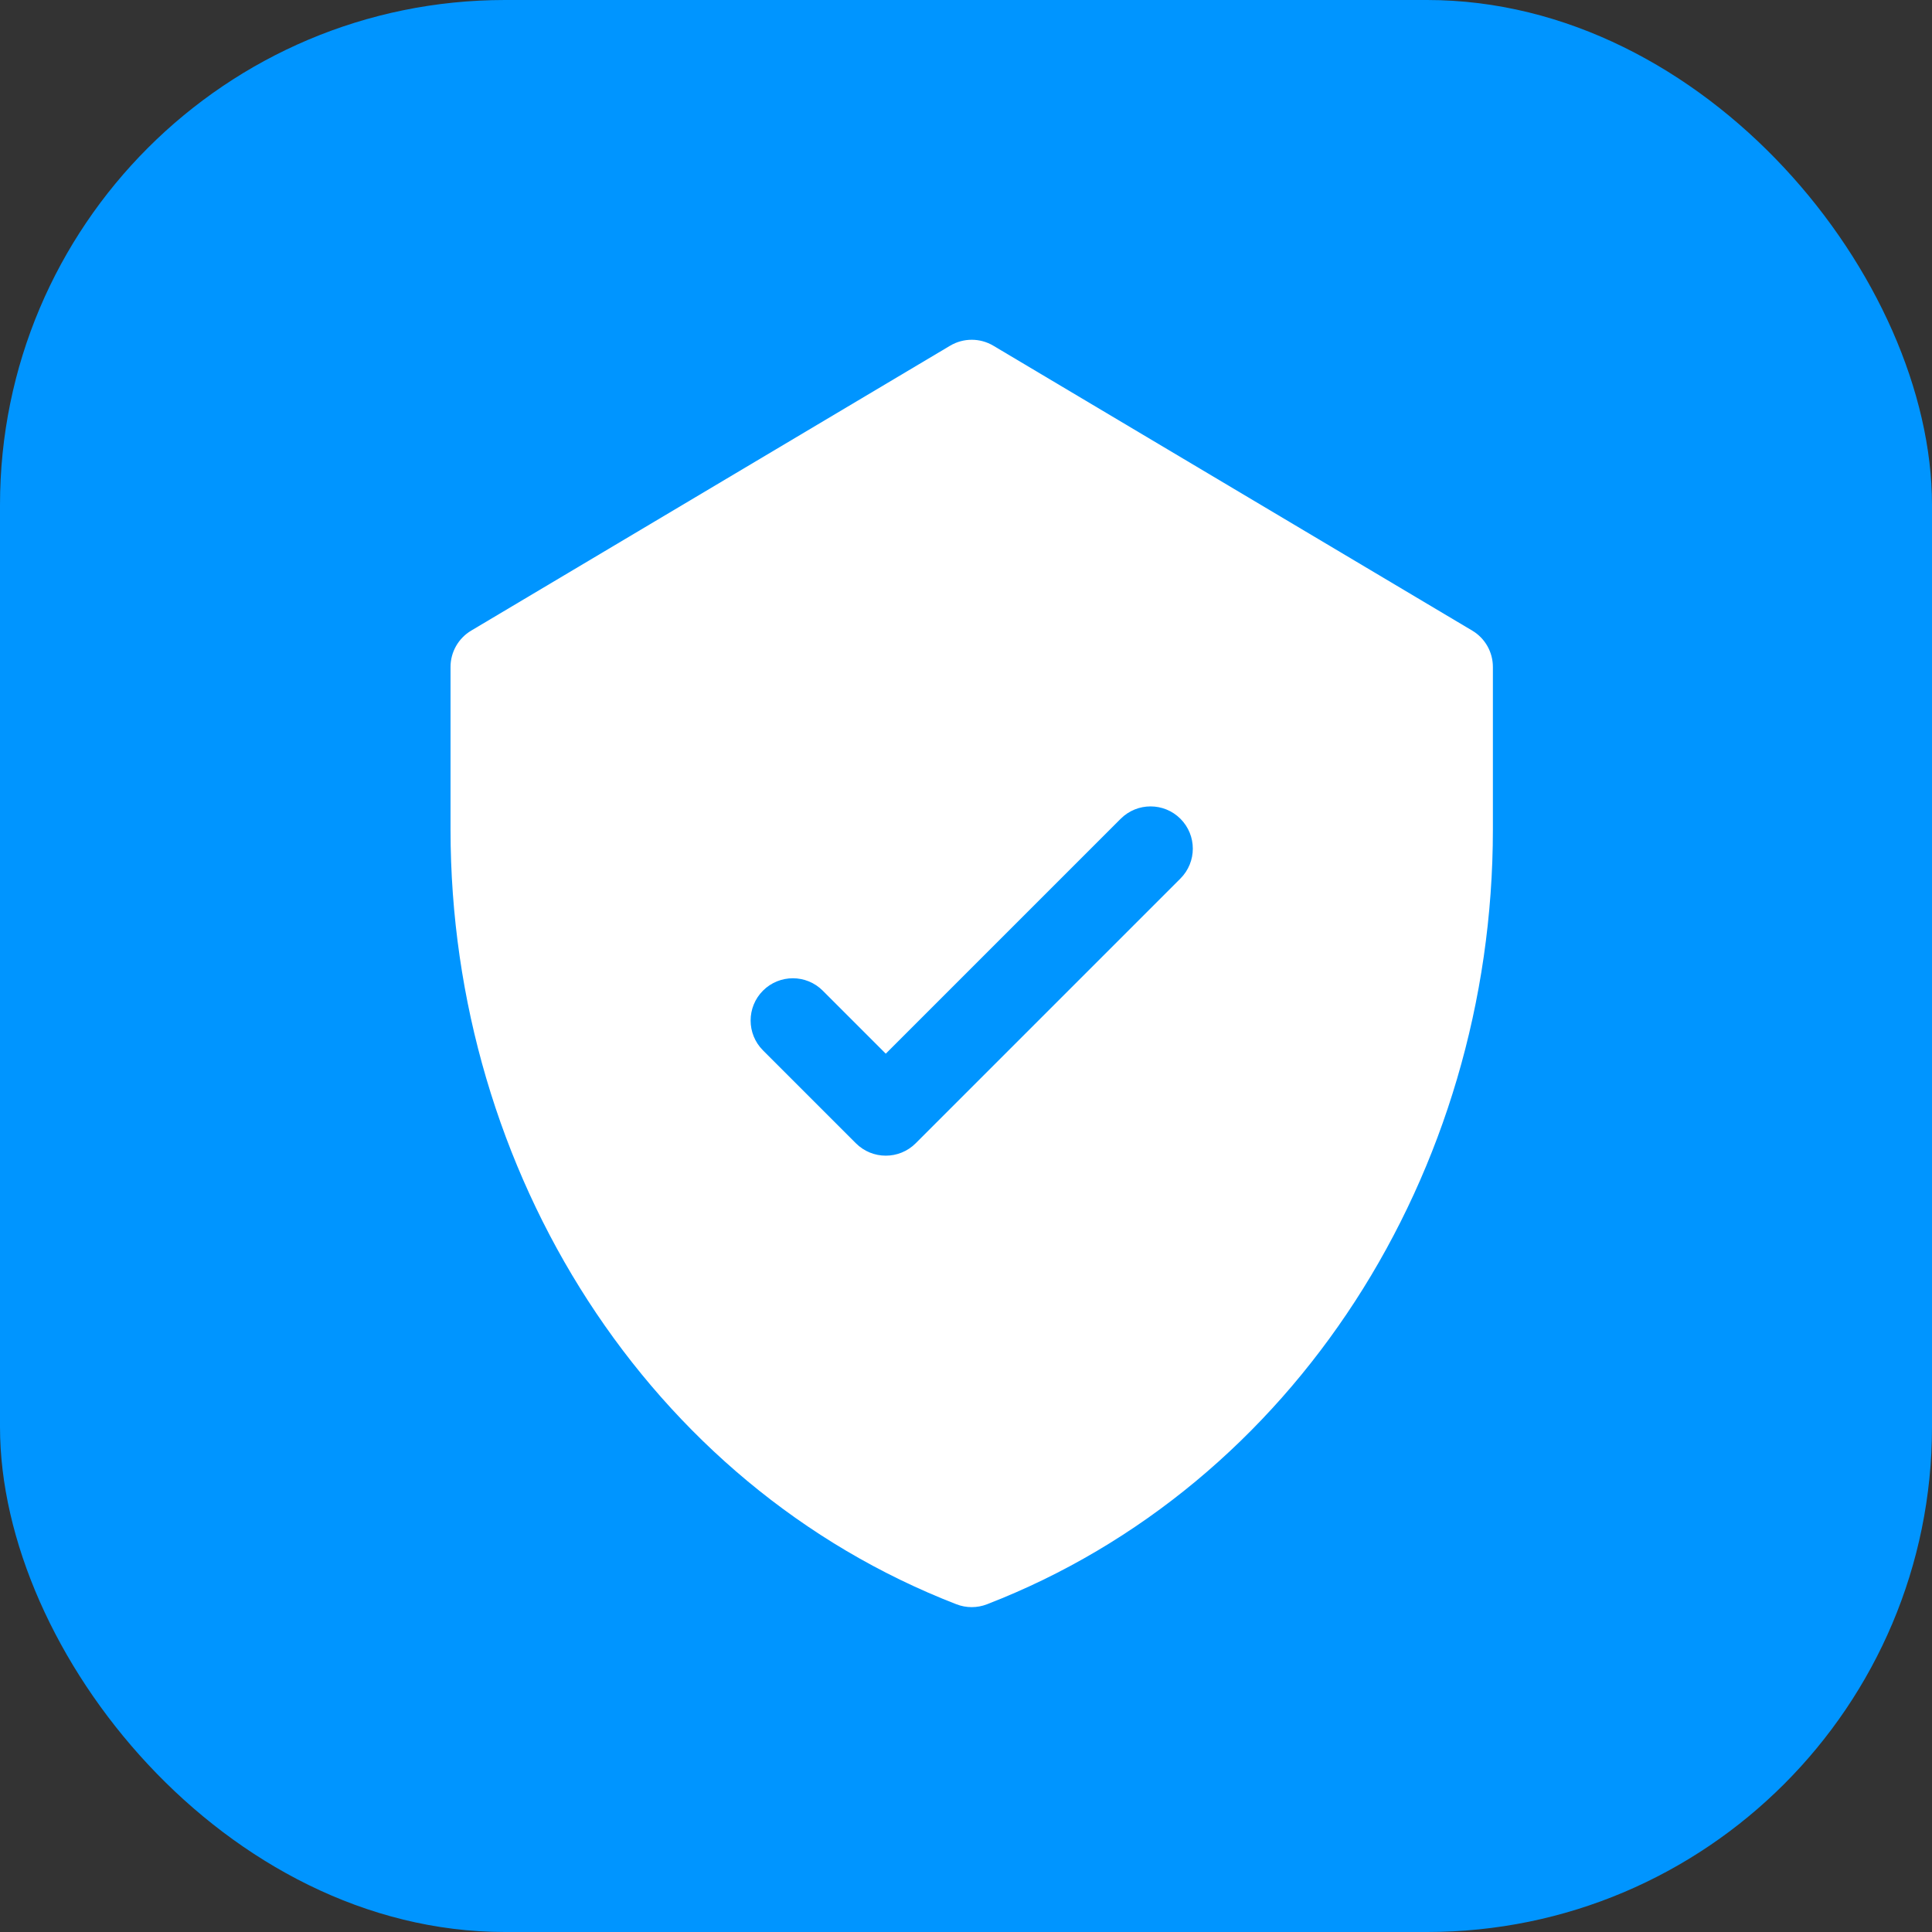
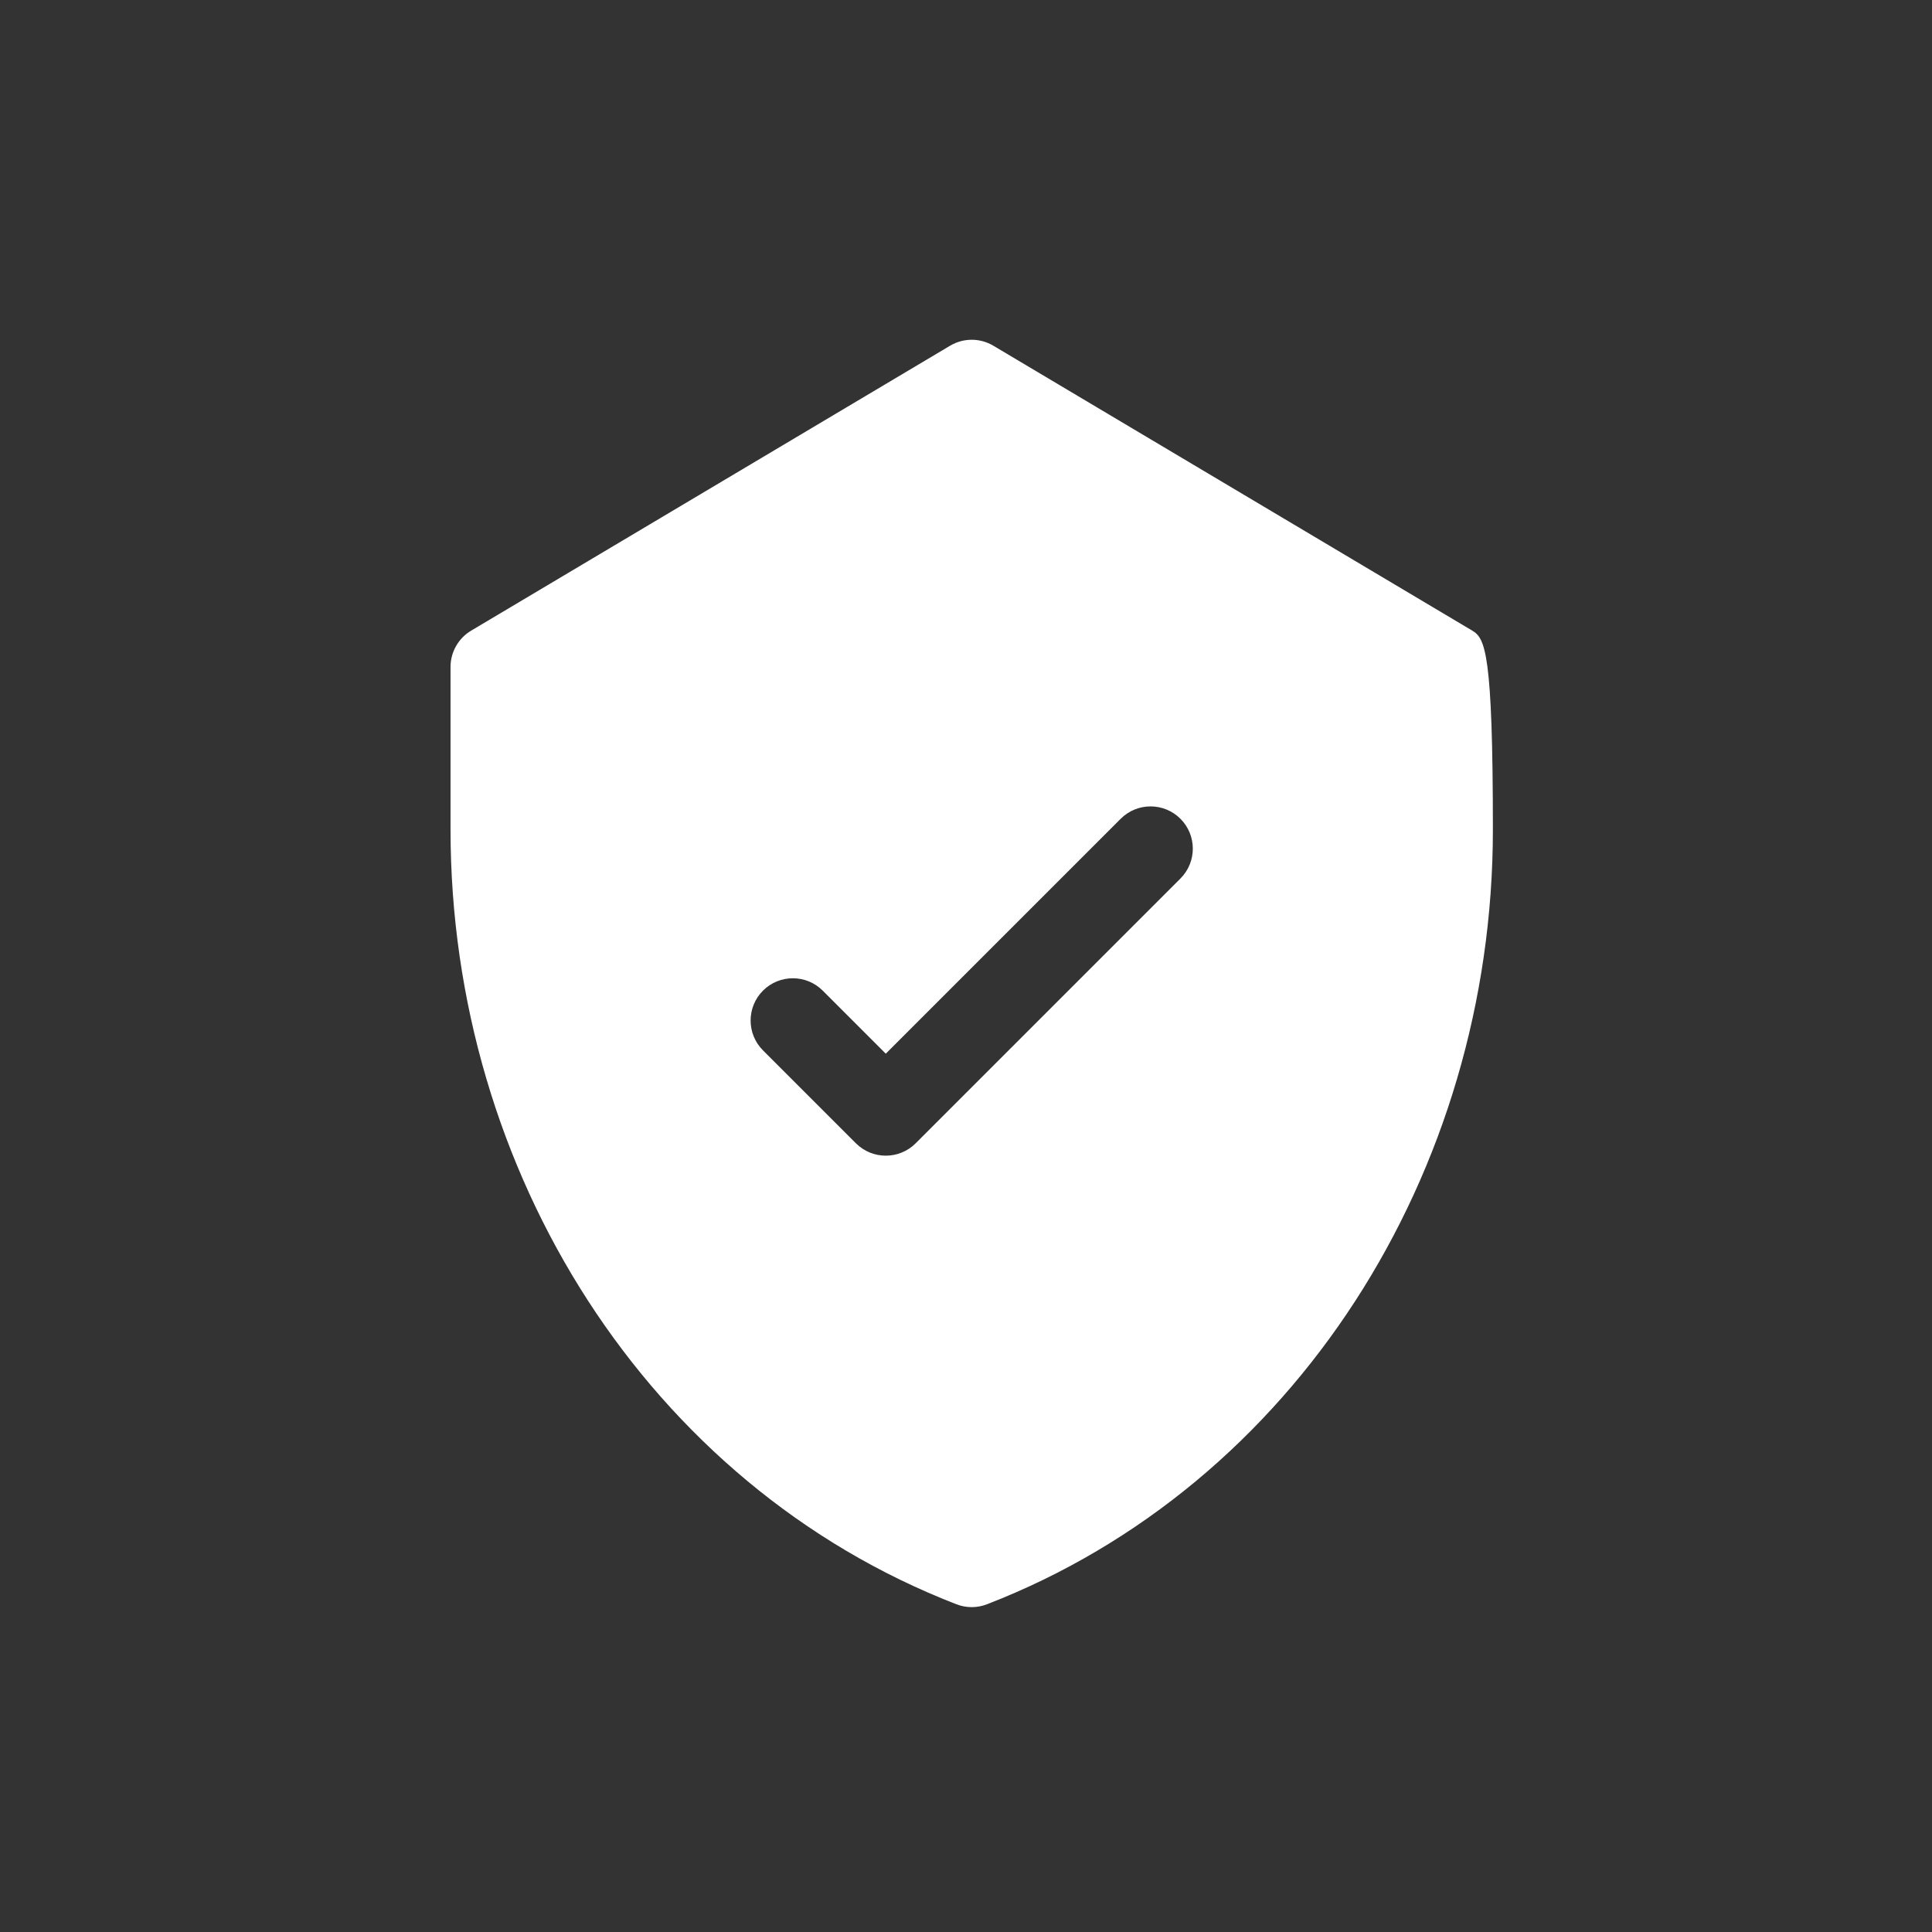
<svg xmlns="http://www.w3.org/2000/svg" width="88" height="88" viewBox="0 0 88 88" fill="none">
  <rect x="0" y="0" width="88" height="88" fill="#333333" stroke="none" />
-   <rect width="88" height="88" rx="23" fill="#0095FF" />
-   <path d="M67.059 28.724L45.244 15.746C44.638 15.386 43.883 15.386 43.277 15.746L21.462 28.724C20.879 29.071 20.521 29.7 20.521 30.378V37.786C20.521 53.39 29.537 67.642 43.566 73.073C44.012 73.246 44.508 73.246 44.955 73.073C58.95 67.655 67.999 53.434 67.999 37.786V30.378C67.999 29.7 67.642 29.071 67.059 28.724ZM53.767 40.016L41.707 52.076C40.956 52.827 39.737 52.827 38.986 52.076L34.753 47.843C34.002 47.092 34.002 45.874 34.753 45.122C35.505 44.371 36.723 44.371 37.474 45.122L40.346 47.994L51.046 37.294C51.797 36.543 53.016 36.543 53.767 37.294C54.519 38.046 54.519 39.264 53.767 40.016Z" fill="white" />
+   <path d="M67.059 28.724L45.244 15.746C44.638 15.386 43.883 15.386 43.277 15.746L21.462 28.724C20.879 29.071 20.521 29.7 20.521 30.378V37.786C20.521 53.39 29.537 67.642 43.566 73.073C44.012 73.246 44.508 73.246 44.955 73.073C58.95 67.655 67.999 53.434 67.999 37.786C67.999 29.7 67.642 29.071 67.059 28.724ZM53.767 40.016L41.707 52.076C40.956 52.827 39.737 52.827 38.986 52.076L34.753 47.843C34.002 47.092 34.002 45.874 34.753 45.122C35.505 44.371 36.723 44.371 37.474 45.122L40.346 47.994L51.046 37.294C51.797 36.543 53.016 36.543 53.767 37.294C54.519 38.046 54.519 39.264 53.767 40.016Z" fill="white" />
</svg>